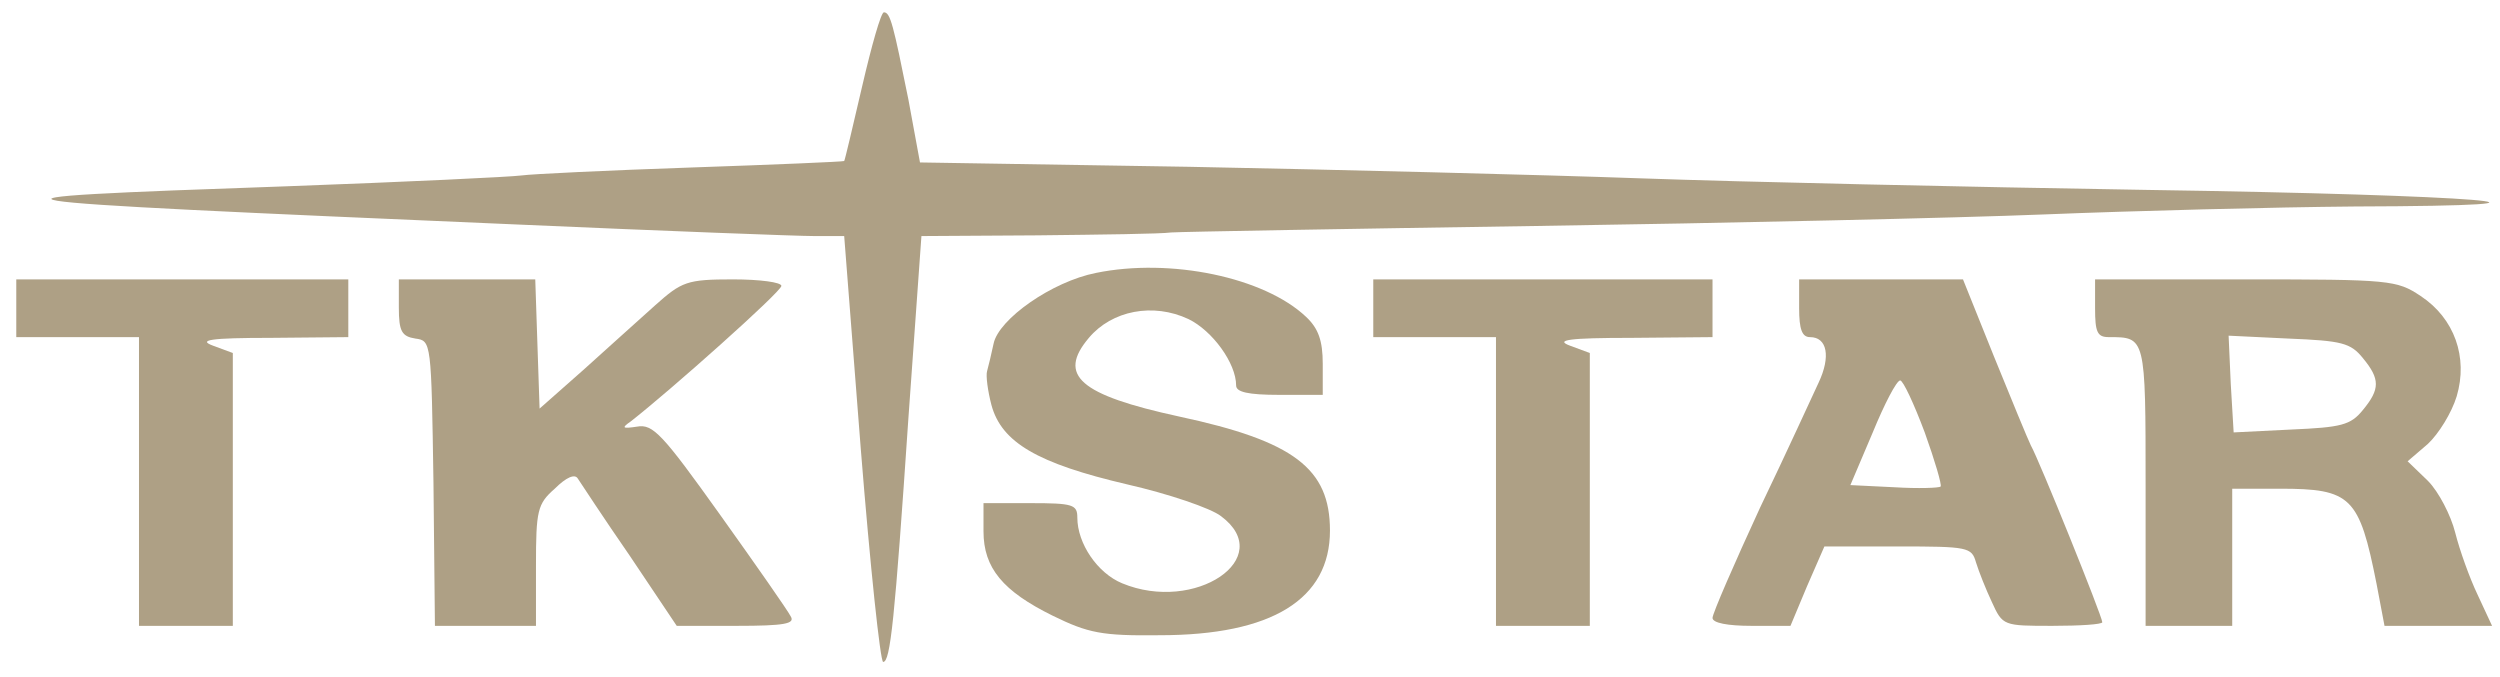
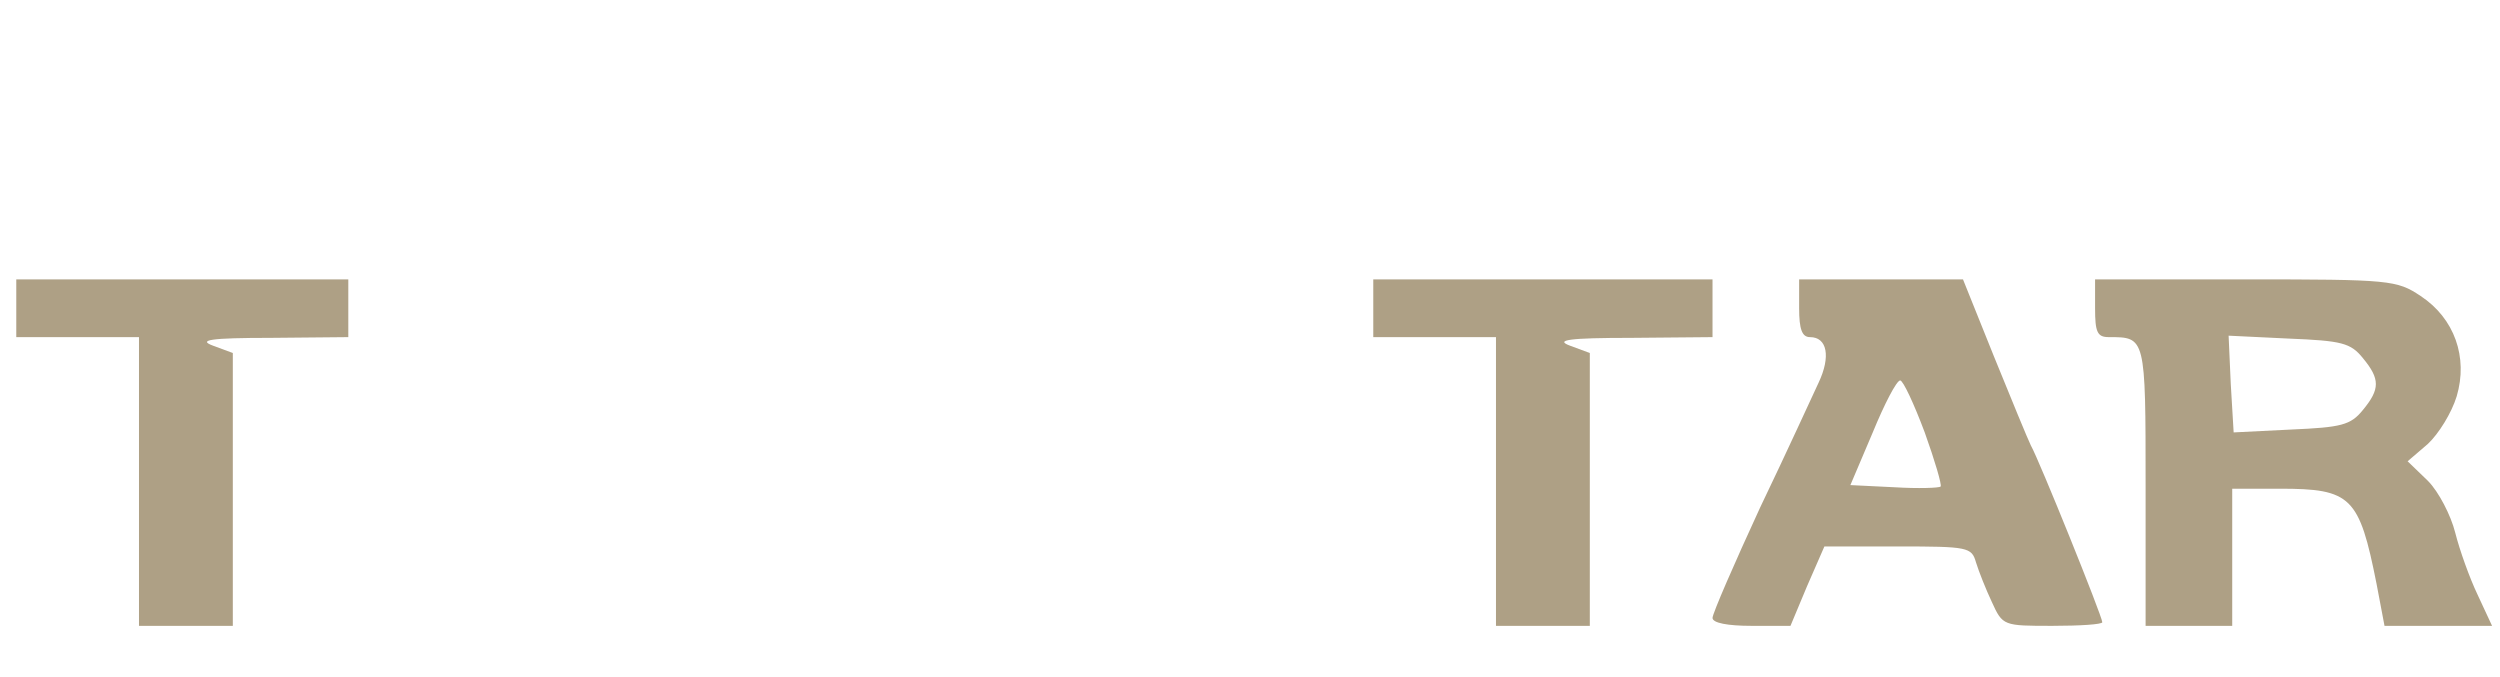
<svg xmlns="http://www.w3.org/2000/svg" width="133" height="36" viewBox="0 0 133 36" fill="none">
-   <path d="M45.871 4.572C45.371 6.722 44.949 8.527 44.911 8.566C44.872 8.604 41.224 8.758 36.77 8.911C32.316 9.065 28.284 9.257 27.746 9.334C27.208 9.41 21.602 9.679 15.266 9.91C-3.32 10.562 -2.82 10.639 27.554 11.945C35.388 12.29 42.453 12.559 43.336 12.559H44.911L45.794 23.887C46.293 30.108 46.831 35.215 46.984 35.215C47.368 35.215 47.599 32.988 48.328 22.236L49.02 12.559L55.163 12.521C58.581 12.482 61.768 12.444 62.306 12.367C62.843 12.329 71.56 12.175 81.698 12.022C91.835 11.868 104.008 11.599 108.77 11.407C113.531 11.215 120.943 11.023 125.282 10.985C138.837 10.947 132.002 10.37 114.146 10.102C104.738 9.948 92.642 9.679 87.266 9.487C81.89 9.295 71.061 9.026 63.227 8.873L48.943 8.642L48.328 5.302C47.522 1.308 47.368 0.655 47.023 0.655C46.869 0.655 46.37 2.422 45.871 4.572Z" fill="#AEA085" />
-   <path d="M58.312 14.518C55.97 14.978 53.128 16.975 52.859 18.281C52.744 18.818 52.591 19.471 52.514 19.74C52.437 19.97 52.552 20.815 52.744 21.545C53.282 23.542 55.202 24.655 59.964 25.769C62.152 26.268 64.418 27.036 64.956 27.458C67.951 29.686 63.573 32.642 59.695 31.03C58.389 30.492 57.314 28.918 57.314 27.535C57.314 26.844 57.084 26.767 54.818 26.767H52.322V28.265C52.322 30.223 53.359 31.452 56.008 32.758C57.89 33.679 58.62 33.833 61.691 33.794C67.682 33.794 70.754 31.874 70.754 28.226C70.754 24.924 68.834 23.465 62.728 22.159C57.429 21.007 56.239 19.97 57.928 17.974C59.157 16.514 61.346 16.092 63.227 16.975C64.495 17.59 65.762 19.318 65.762 20.508C65.762 20.854 66.376 21.007 68.066 21.007H70.37V19.356C70.37 18.127 70.139 17.474 69.487 16.86C67.26 14.748 62.267 13.711 58.312 14.518Z" fill="#AEA085" />
  <path d="M0.866 16.399V17.935H4.13H7.394V25.615V33.295H9.89H12.386V26.038V18.78L11.349 18.396C10.504 18.089 11.157 17.974 14.421 17.974L18.53 17.935V16.399V14.863H9.698H0.866V16.399Z" fill="#AEA085" />
-   <path d="M21.218 16.361C21.218 17.628 21.372 17.897 22.101 18.012C22.946 18.127 22.946 18.166 23.061 25.73L23.138 33.295H25.826H28.514V30.108C28.514 27.151 28.591 26.806 29.512 25.999C30.127 25.385 30.588 25.193 30.741 25.462C30.895 25.692 32.124 27.574 33.506 29.57L36.002 33.295H39.189C41.762 33.295 42.3 33.18 42.069 32.796C41.916 32.489 40.226 30.07 38.306 27.382C35.234 23.081 34.735 22.543 33.89 22.697C33.122 22.812 33.045 22.774 33.544 22.428C35.618 20.815 41.57 15.516 41.57 15.209C41.57 15.017 40.418 14.863 38.997 14.863C36.54 14.863 36.271 14.979 34.85 16.246C34.005 17.014 32.277 18.55 31.01 19.702L28.706 21.737L28.591 18.319L28.476 14.863H24.866H21.218V16.361Z" fill="#AEA085" />
-   <path d="M73.058 16.399V17.935H76.322H79.586V25.615V33.295H82.082H84.578V26.038V18.78L83.541 18.396C82.696 18.089 83.426 17.974 86.805 17.974L91.106 17.935V16.399V14.863H82.082H73.058V16.399Z" fill="#AEA085" />
+   <path d="M73.058 16.399V17.935H76.322H79.586V25.615V33.295H82.082H84.578V26.038V18.78L83.541 18.396C82.696 18.089 83.426 17.974 86.805 17.974L91.106 17.935V16.399V14.863H82.082H73.058V16.399" fill="#AEA085" />
  <path d="M95.714 16.399C95.714 17.513 95.867 17.935 96.29 17.935C97.211 17.935 97.403 18.972 96.751 20.355C96.443 21.007 95.061 24.041 93.64 26.998C92.258 29.993 91.106 32.642 91.106 32.873C91.106 33.142 91.912 33.295 93.179 33.295H95.253L96.136 31.183L97.058 29.071H100.975C104.699 29.071 104.891 29.11 105.122 29.916C105.275 30.415 105.659 31.375 105.967 32.028C106.543 33.295 106.581 33.295 109.192 33.295C110.651 33.295 111.842 33.218 111.842 33.103C111.842 32.796 108.463 24.425 108.04 23.695C107.887 23.388 107.003 21.238 106.082 18.972L104.431 14.863H100.091H95.714V16.399ZM102.395 23.004C102.933 24.502 103.317 25.807 103.24 25.884C103.163 25.961 102.05 25.999 100.783 25.922L98.44 25.807L99.631 23.004C100.245 21.506 100.898 20.239 101.09 20.239C101.243 20.239 101.819 21.468 102.395 23.004Z" fill="#AEA085" />
  <path d="M111.458 16.399C111.458 17.666 111.573 17.935 112.187 17.935C114.146 17.935 114.146 17.897 114.146 25.846V33.295H116.45H118.754V29.647V25.999H121.288C125.09 25.999 125.512 26.422 126.434 31.068L126.856 33.295H129.736H132.578L131.81 31.644C131.387 30.761 130.85 29.263 130.619 28.342C130.389 27.42 129.736 26.153 129.16 25.577L128.085 24.54L129.16 23.619C129.736 23.081 130.427 21.967 130.696 21.084C131.31 19.011 130.581 16.937 128.776 15.746C127.509 14.902 127.163 14.863 119.483 14.863H111.458V16.399ZM125.704 19.049C126.626 20.163 126.626 20.7 125.704 21.814C125.051 22.62 124.552 22.735 121.902 22.851L118.83 23.004L118.677 20.431L118.562 17.858L121.749 18.012C124.59 18.127 125.051 18.242 125.704 19.049Z" fill="#AEA085" />
</svg>